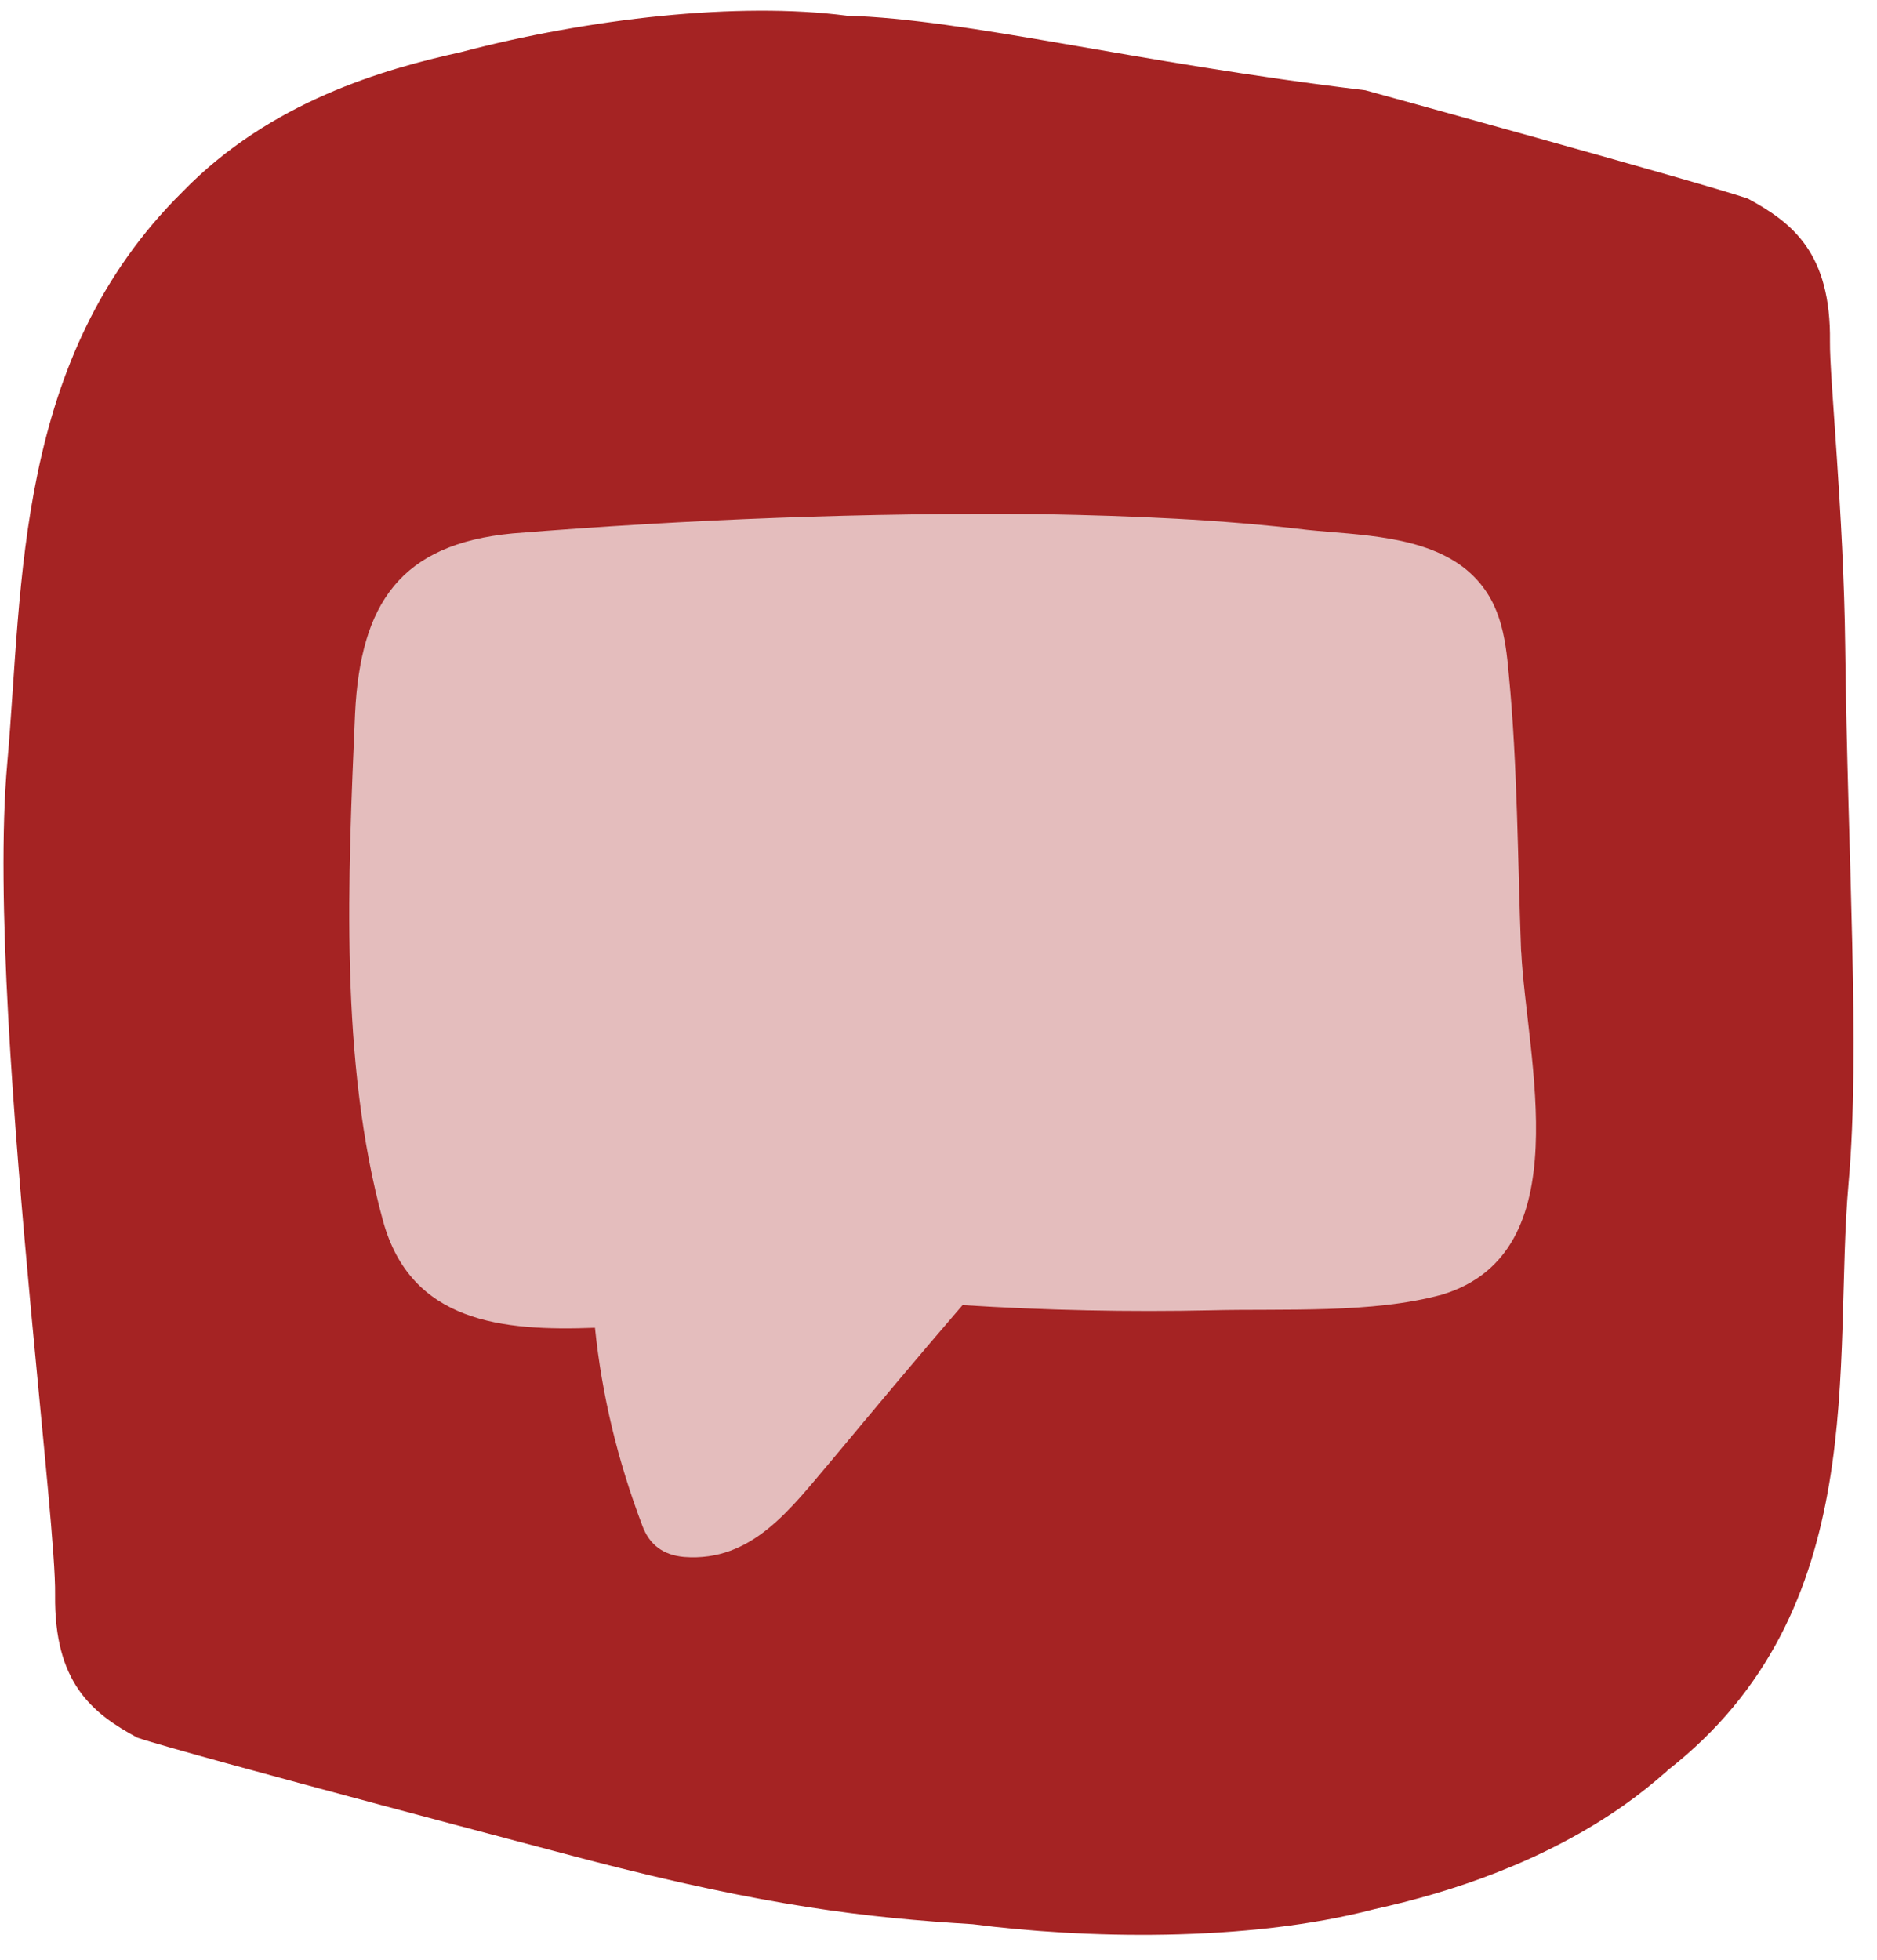
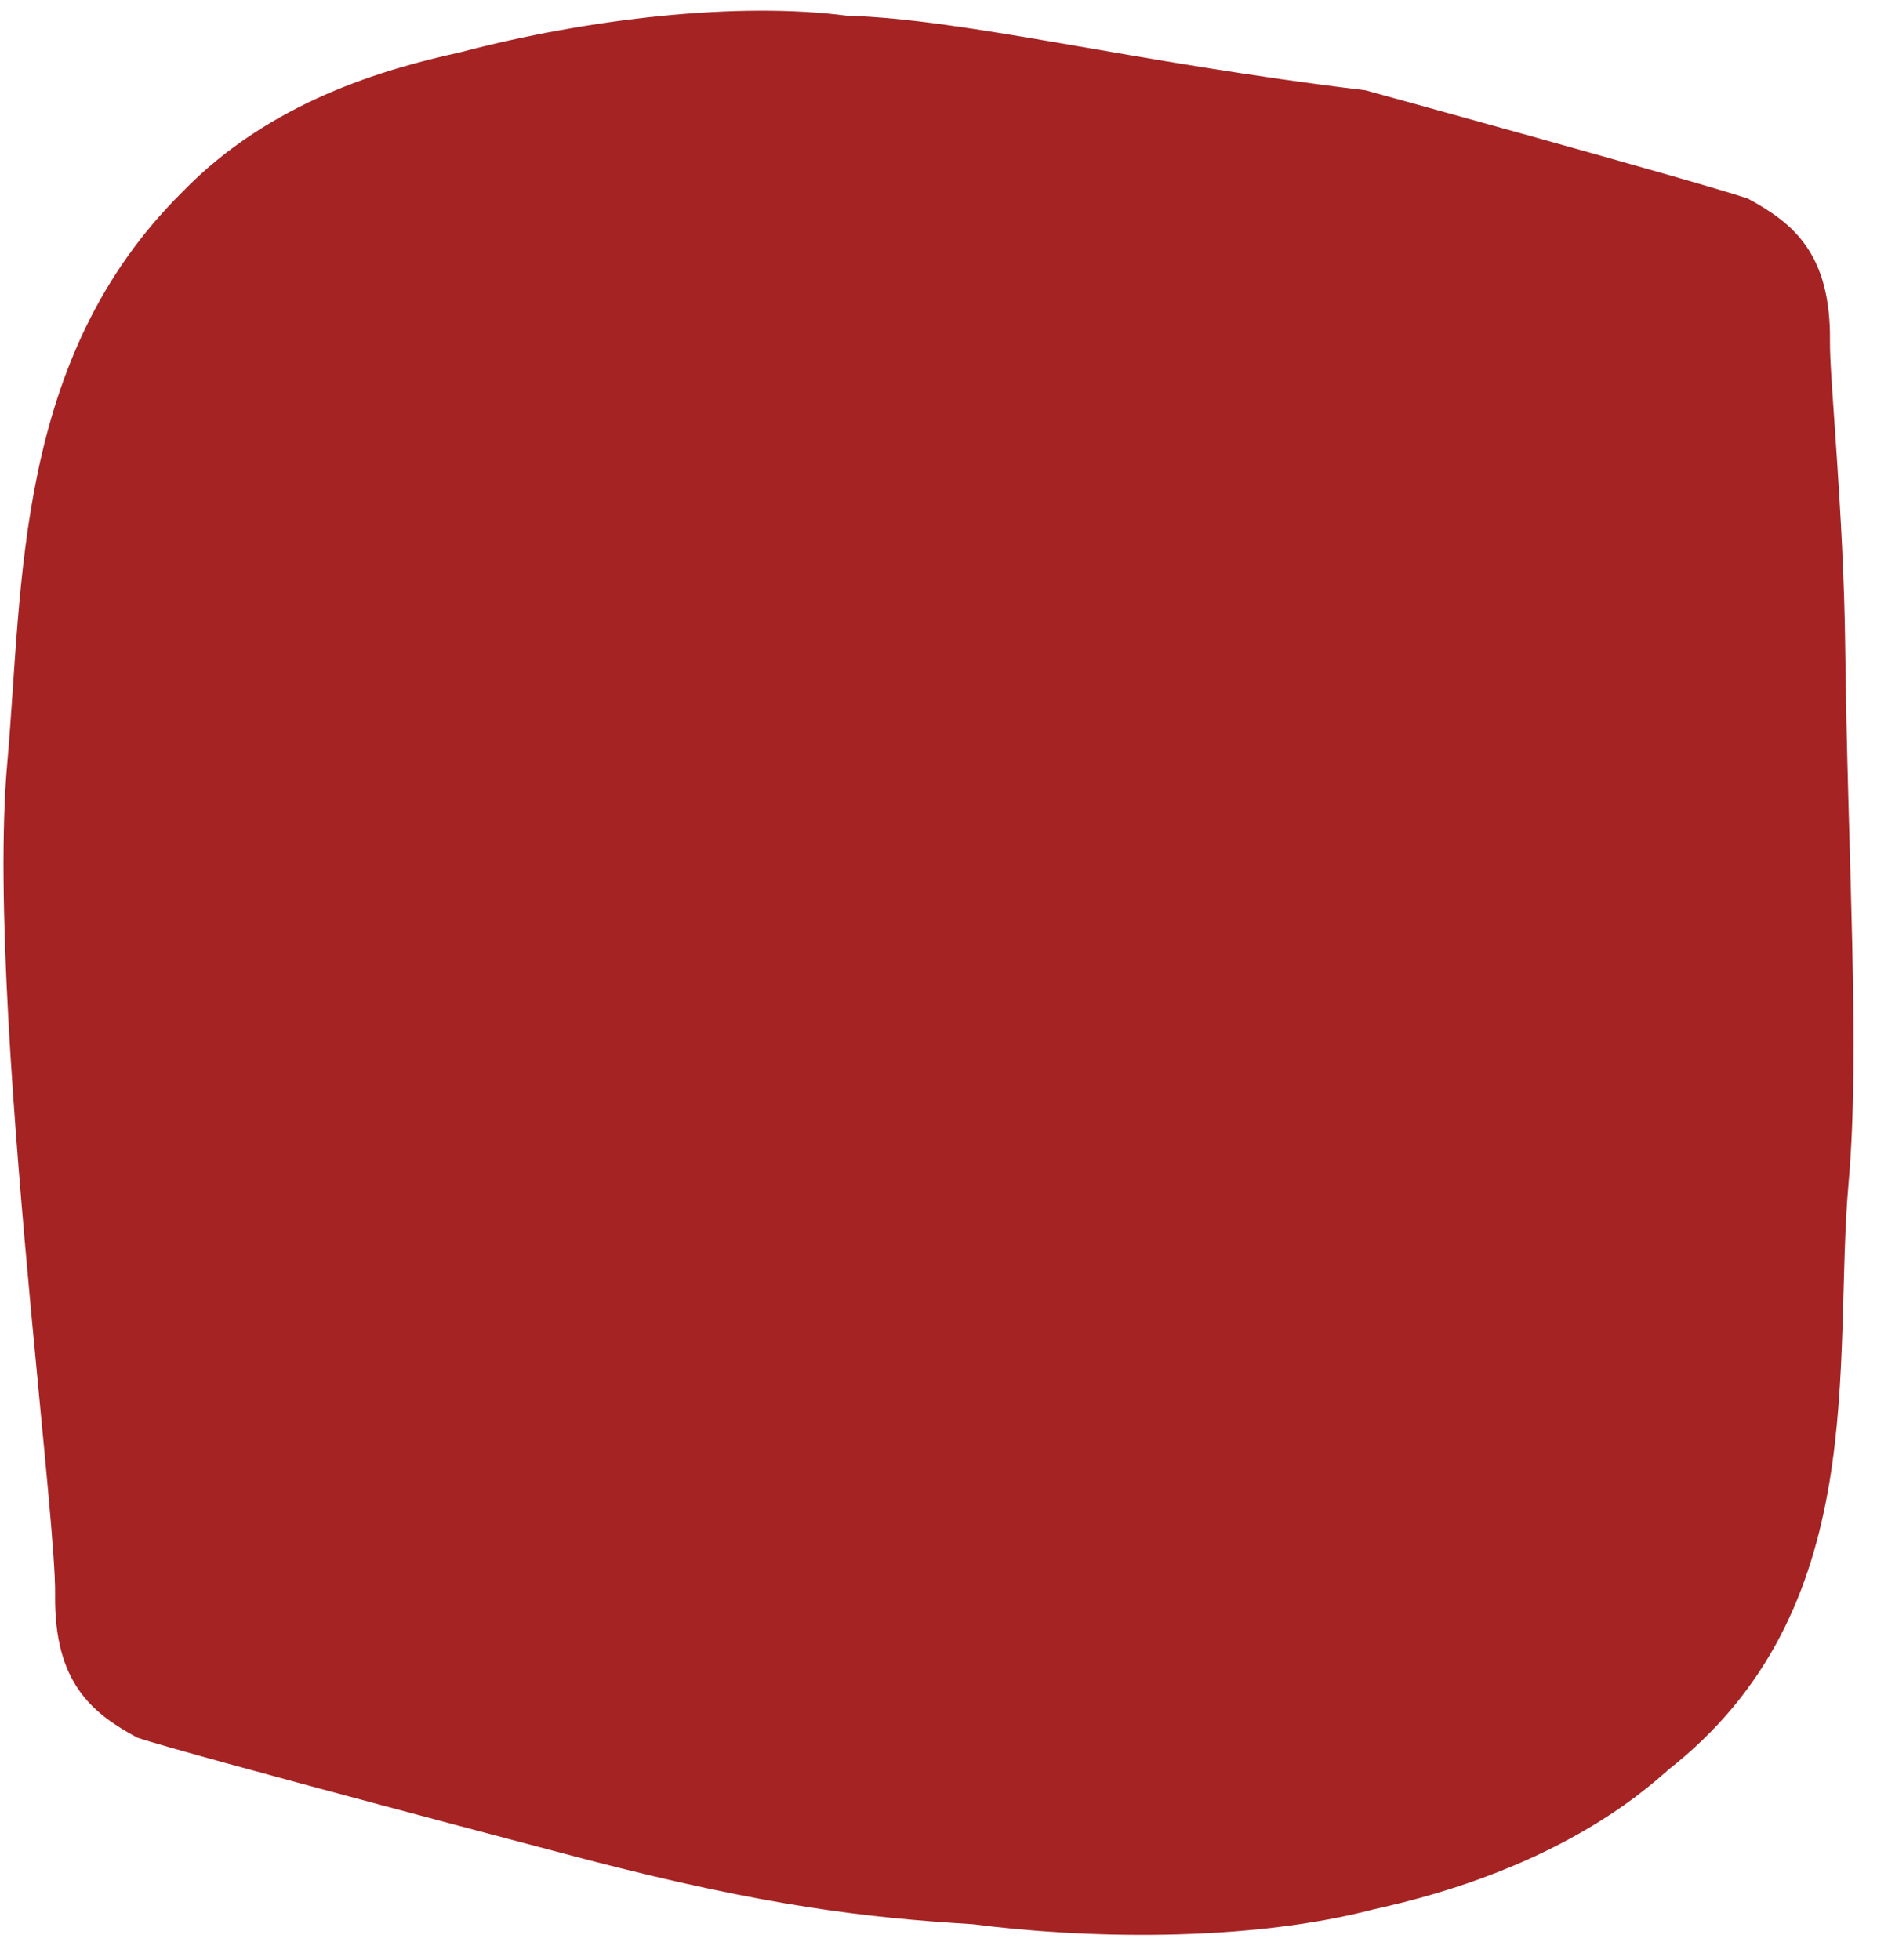
<svg xmlns="http://www.w3.org/2000/svg" fill="none" viewBox="64.507 61.317 196.12 204.75" style="max-height: 500px" width="196.12" height="204.75">
  <path fill="#A52323" d="M238.694 246.294C260.229 229.529 255.997 203.616 257.657 184.889C258.894 171.033 257.555 150.775 257.306 128.941C257.144 114.81 255.667 100.862 255.712 96.993C255.822 87.796 251.858 84.619 247.127 82.06C241.974 80.313 207.162 70.746 207.162 70.746C182.949 67.846 165.564 63.321 152.991 62.96C141.642 61.484 126.045 63.239 112.625 66.775C104.636 68.523 92.686 71.953 83.577 81.358C65.983 98.751 66.924 122.345 65.264 141.073C64.027 154.929 65.953 178.824 67.752 198.261C69.057 212.331 70.321 224.05 70.264 227.905C70.155 237.102 74.119 240.279 78.85 242.838C84.003 244.585 125.954 255.614 125.954 255.614C144.696 260.473 155.085 261.651 166.155 262.327C177.504 263.803 194.689 264.276 208.12 260.753C216.109 259.006 225.763 255.82 234.2 249.89C235.8 248.759 237.294 247.556 238.705 246.308" />
-   <path fill="#E4BDBD" d="M223.443 160.726C223.076 151.033 223.076 141.351 222.163 131.847C221.796 127.646 221.251 123.811 217.779 120.876C213.395 117.219 206.441 117.219 201.134 116.674C191.987 115.574 182.841 115.207 173.506 115.029C155.024 114.84 136.365 115.574 118.072 117.041C106.367 118.142 102.161 124.355 101.605 135.871C100.87 152.867 99.958 172.242 104.531 188.871C107.457 199.476 116.971 200.387 126.673 200.02C127.408 207.145 129.054 213.915 131.613 220.673C132.348 222.685 133.805 223.775 135.997 223.964C143.13 224.508 147.158 218.85 151.364 213.915C155.937 208.435 160.51 202.944 165.083 197.653C173.684 198.197 182.463 198.386 191.064 198.197C198.563 198.008 207.899 198.564 215.209 196.552C229.663 192.15 223.999 171.853 223.454 160.715L223.443 160.726Z" />
</svg>